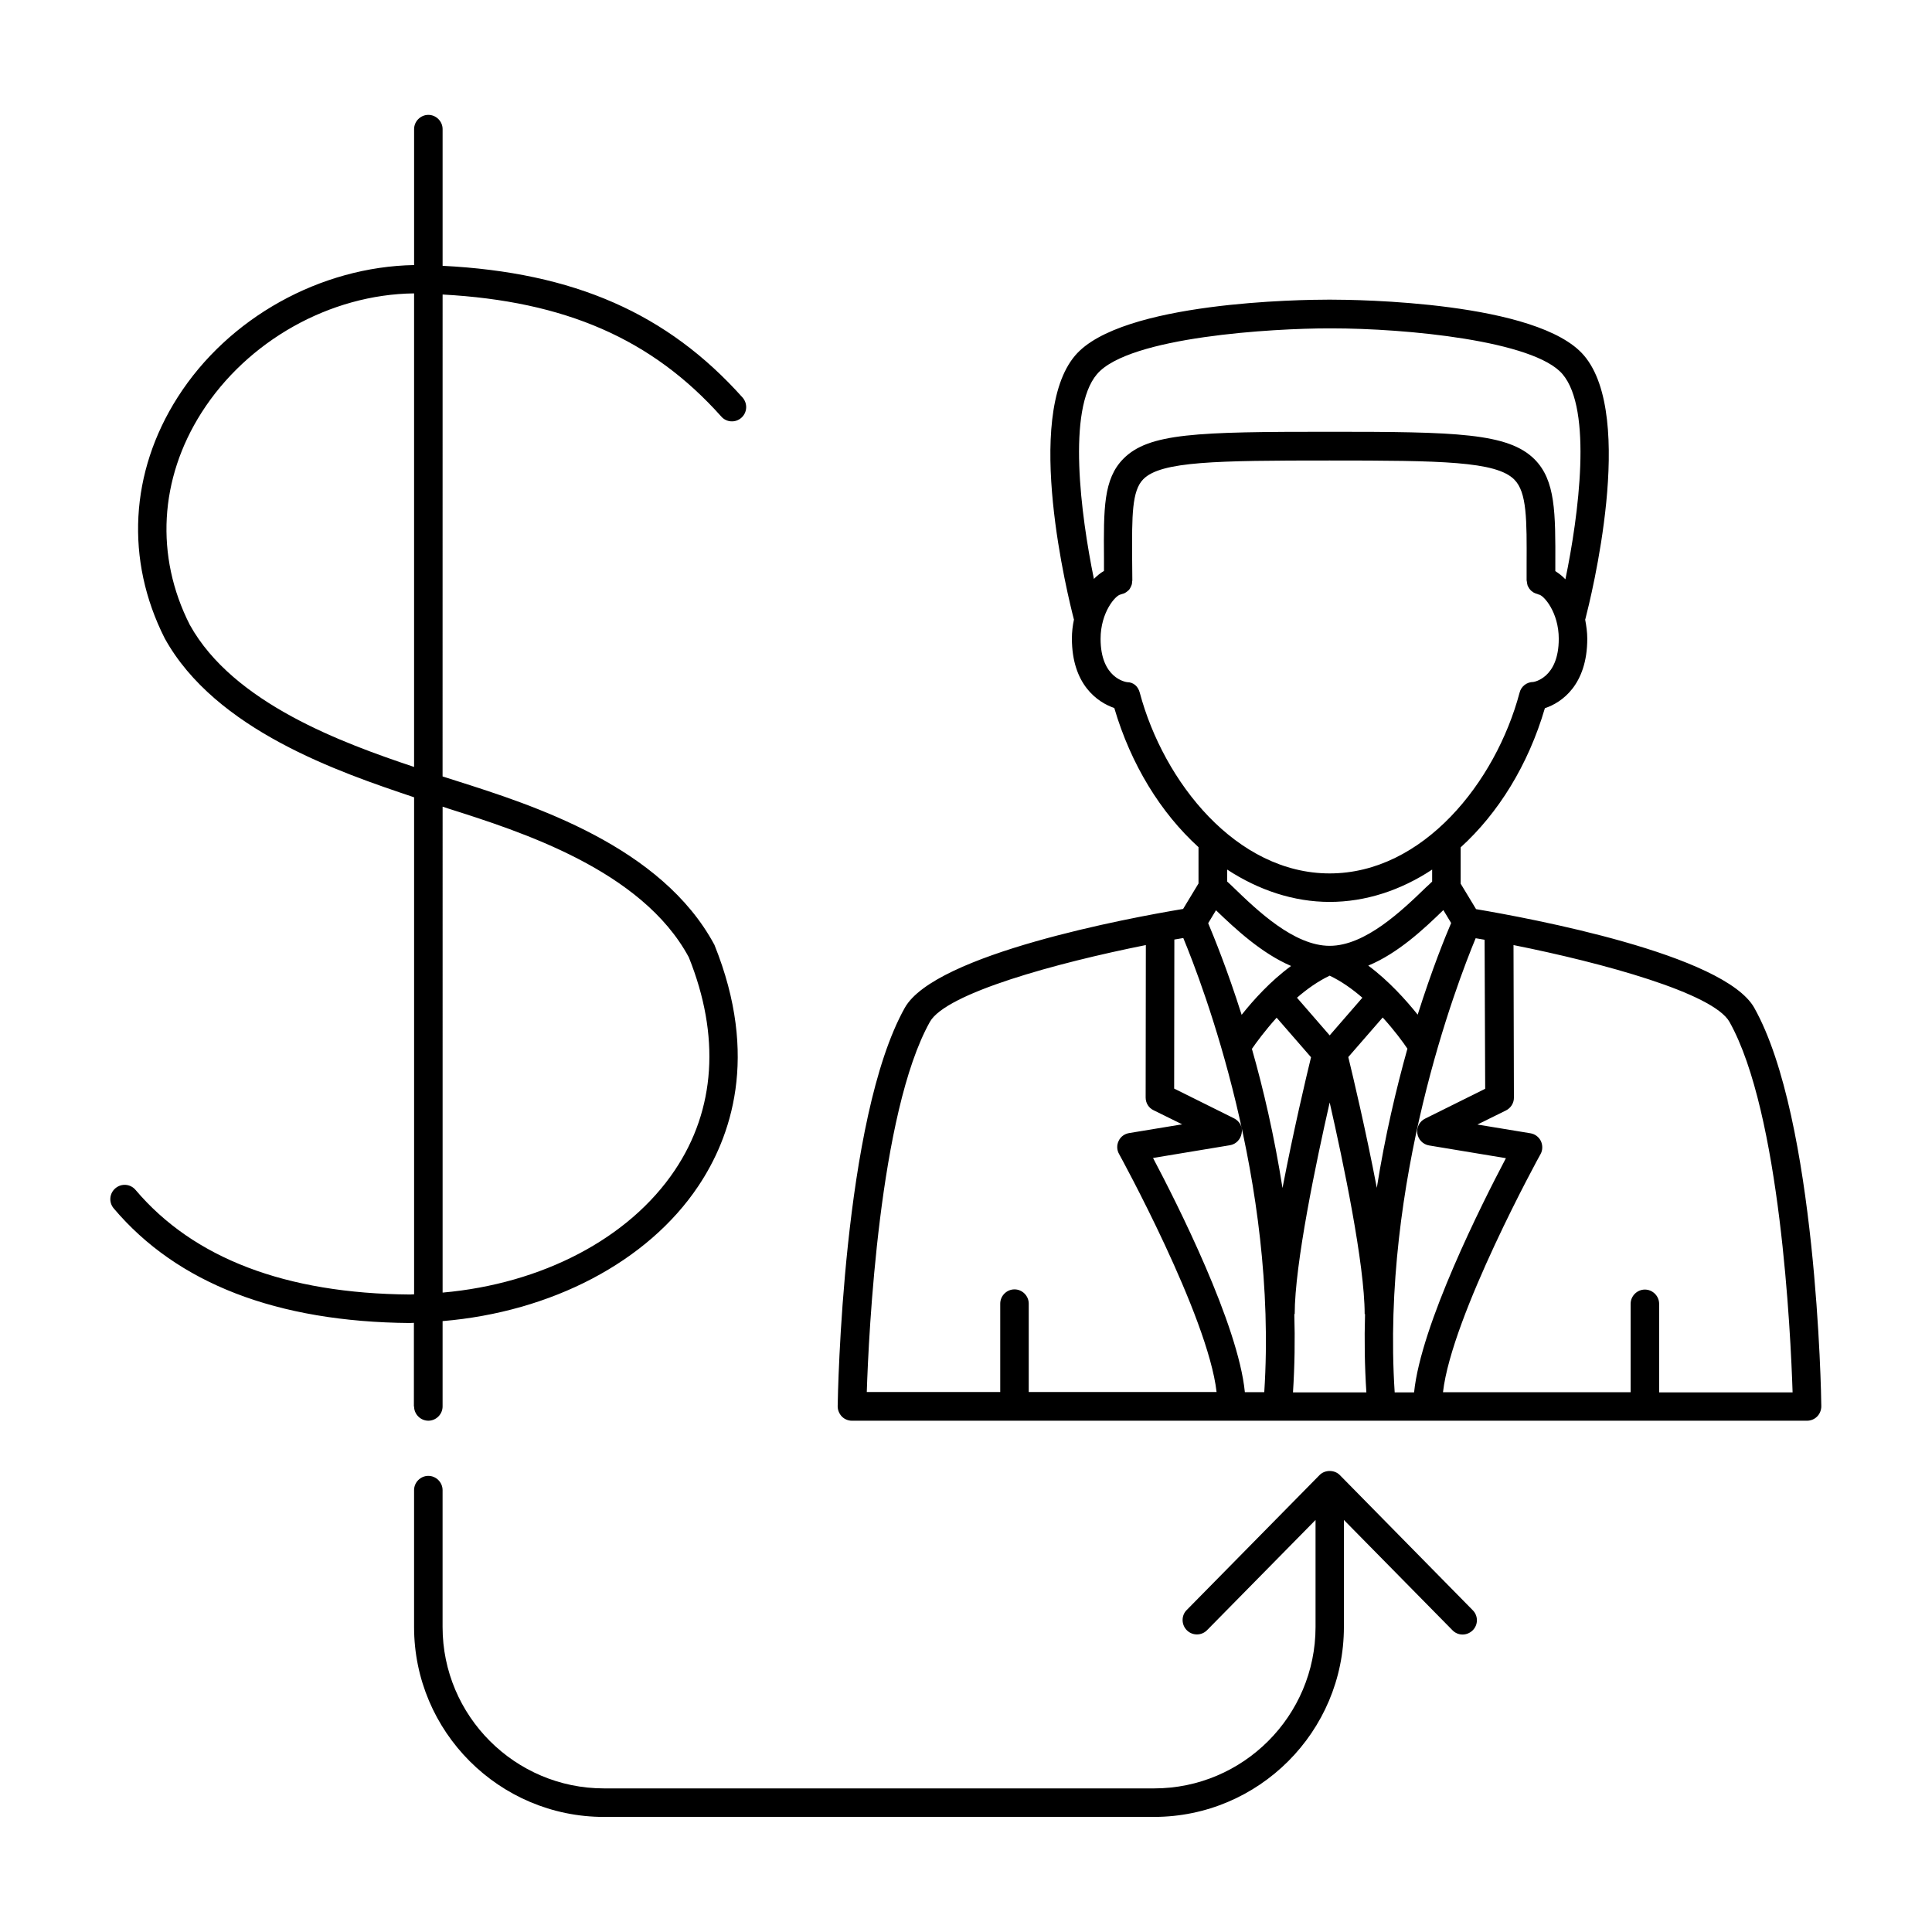
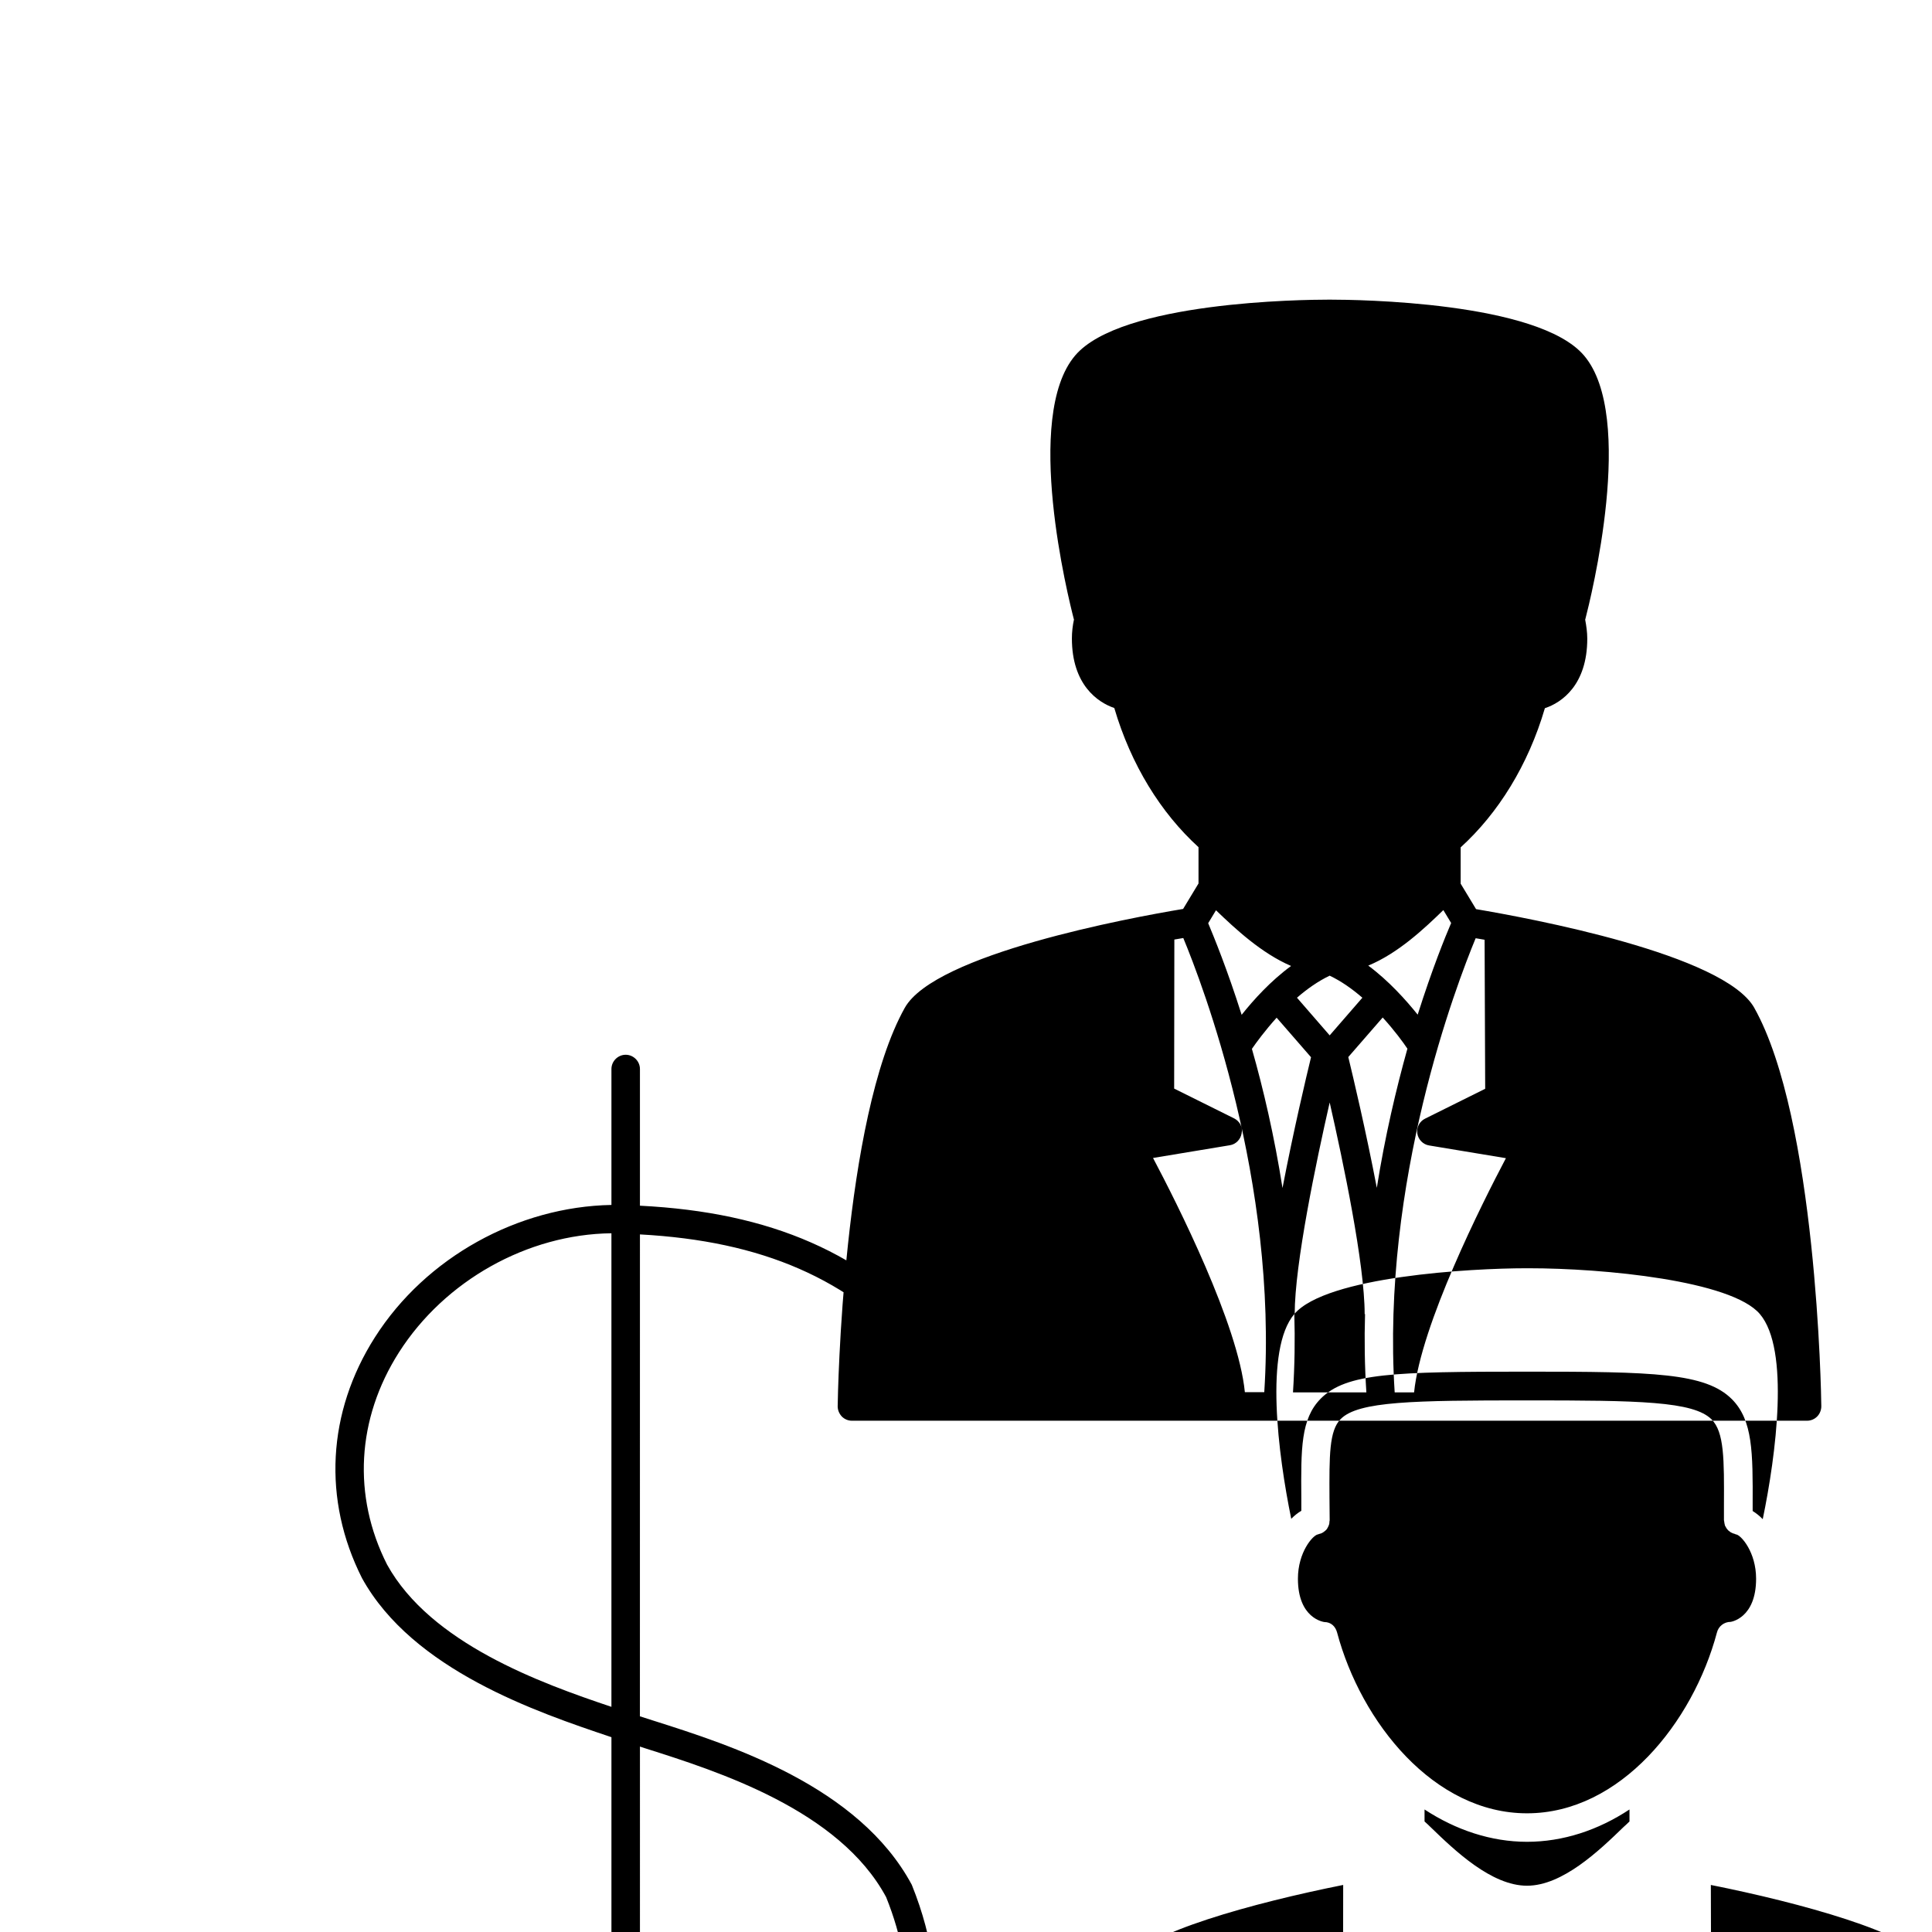
<svg xmlns="http://www.w3.org/2000/svg" fill="#000000" width="800px" height="800px" version="1.1" viewBox="144 144 512 512">
-   <path d="m608.93 411.13c-7.961-14.258-59.5-23.781-73.758-26.199l-4.082-6.75v-9.621c9.926-9.02 17.887-21.766 22.32-36.879 4.434-1.461 11.234-6.144 11.234-18.438 0-1.715-0.25-3.375-0.555-5.039 0-0.051 0.051-0.102 0.051-0.152 1.41-5.441 13.453-53.605-0.352-69.828-12.141-14.309-60.406-14.812-67.156-14.812h-0.555c-6.801 0-55.016 0.504-67.156 14.812-13.805 16.223-1.762 64.387-0.352 69.828 0 0.051 0.051 0.102 0.051 0.102-0.352 1.613-0.555 3.324-0.555 5.039 0 12.242 6.801 16.93 11.234 18.438 4.434 15.062 12.344 27.809 22.32 36.879v9.621l-4.082 6.75c-14.258 2.367-65.746 11.941-73.758 26.199-16.473 29.422-17.734 102.48-17.785 105.6 0 1.008 0.402 1.965 1.109 2.719 0.707 0.707 1.664 1.109 2.672 1.109h253.11c1.008 0 1.965-0.402 2.672-1.109 0.707-0.707 1.109-1.715 1.109-2.719-0.008-3.07-1.27-76.176-17.742-105.55zm-71.34 21.41-15.922 7.91c-1.461 0.707-2.316 2.316-2.066 3.93 0.25 1.613 1.512 2.922 3.125 3.176l20.355 3.375c-6.348 12.043-22.52 44.133-24.336 62.07h-5.141c-3.629-55.871 16.426-108.22 21.461-120.36 0.805 0.152 1.562 0.25 2.367 0.402zm-66.504 7.859-15.922-7.91 0.051-39.5c0.805-0.152 1.613-0.25 2.367-0.402 5.039 12.141 25.09 64.488 21.461 120.36h-5.141c-1.762-17.938-17.938-49.977-24.336-62.07l20.355-3.375c1.613-0.25 2.871-1.562 3.125-3.176 0.355-1.605-0.5-3.168-1.961-3.926zm25.293-37.836c3.074 1.461 5.996 3.527 8.664 5.844l-8.664 9.977-8.664-9.977c2.668-2.316 5.59-4.383 8.664-5.844zm30.125-17.379 2.066 3.426c-1.562 3.629-5.039 12.191-8.867 24.285-3.125-3.879-7.609-8.918-13.098-13 7.91-3.277 14.762-9.723 19.898-14.711zm-17.633 73.605c-2.871-15.012-6.297-29.473-7.559-34.66l9.117-10.48c3.125 3.426 5.441 6.602 6.551 8.262-2.969 10.629-5.941 23.176-8.109 36.879zm-33.102-36.828c1.109-1.613 3.426-4.785 6.551-8.262l9.117 10.48c-1.258 5.141-4.684 19.648-7.559 34.66-2.164-13.754-5.086-26.301-8.109-36.879zm-2.719-9.02c-3.828-12.09-7.356-20.656-8.867-24.285l2.066-3.426c5.141 4.938 12.043 11.387 19.902 14.762-5.492 4.031-9.977 9.02-13.102 12.949zm13.957 79.301h0.102c0-13.25 5.691-40.355 9.27-56.074 3.578 15.719 9.27 42.824 9.27 56.074h0.102c-0.203 6.801-0.102 13.754 0.352 20.758h-19.449c0.453-7.055 0.555-13.957 0.355-20.758zm-52.297-249.08c8.465-9.977 46.906-12.141 61.414-12.141h0.707c19.902 0 53.758 3.273 61.262 12.141 7.961 9.371 4.281 37.332 0.754 54.359-0.805-0.855-1.715-1.562-2.672-2.168v-1.512c0.051-14.055 0.051-22.52-5.492-28.113-7.004-7.004-20.859-7.305-54.312-7.305-35.316 0-47.914 0.352-54.664 7.152-5.289 5.34-5.238 13.25-5.141 26.301v3.426c-0.957 0.555-1.812 1.258-2.672 2.117-3.465-16.926-7.144-44.938 0.816-54.258zm11.336 84.387c-0.453-1.664-1.664-2.769-3.375-2.769-0.301-0.051-7.004-1.008-7.004-11.488 0-7.055 3.981-11.539 5.289-11.738 0.152-0.051 0.301-0.102 0.453-0.152 0.203-0.051 0.402-0.102 0.605-0.203 0.301-0.152 0.504-0.301 0.754-0.504 0.102-0.102 0.25-0.203 0.352-0.301 0.25-0.25 0.402-0.555 0.555-0.855 0.051-0.102 0.102-0.203 0.152-0.352 0.152-0.352 0.203-0.707 0.203-1.109 0-0.102 0.051-0.152 0.051-0.25l-0.051-5.945c-0.051-11.133-0.102-17.836 2.973-20.906 4.684-4.734 19.297-4.938 49.324-4.938 29.676 0 44.133 0.203 48.969 5.039 3.375 3.375 3.324 10.629 3.273 22.723v3.981c0 0.102 0.051 0.152 0.051 0.25 0.051 0.402 0.102 0.754 0.203 1.109 0.051 0.152 0.102 0.25 0.203 0.402 0.152 0.301 0.301 0.555 0.555 0.805 0.102 0.152 0.25 0.25 0.402 0.352 0.203 0.203 0.453 0.352 0.707 0.453 0.203 0.102 0.453 0.203 0.707 0.25 0.152 0.051 0.25 0.152 0.402 0.152 1.309 0.203 5.289 4.684 5.289 11.738 0 10.48-6.699 11.438-6.75 11.438-1.715 0-3.223 1.16-3.629 2.82-6.348 23.832-25.645 47.914-50.332 47.914s-43.984-24.133-50.332-47.914zm50.332 55.469c9.523 0 18.844-3.074 27.156-8.566v3.176c-0.504 0.504-1.008 0.957-1.613 1.512-6.398 6.195-16.121 15.516-25.543 15.516s-19.145-9.32-25.543-15.516c-0.555-0.555-1.059-1.008-1.613-1.512v-3.176c8.312 5.445 17.633 8.566 27.156 8.566zm-105.95 31.789c4.281-7.609 33.504-15.617 57.234-20.355l-0.051 40.406c0 1.461 0.805 2.769 2.117 3.375l7.559 3.727-14.055 2.316c-1.211 0.203-2.266 0.957-2.769 2.066-0.555 1.109-0.504 2.418 0.102 3.477 0.25 0.453 23.527 42.824 25.844 63.078l-49.781 0.004v-23.426c0-2.066-1.715-3.777-3.777-3.777-2.066 0-3.777 1.715-3.777 3.777v23.426h-35.367c0.5-15.469 3.269-74.008 16.723-98.094zm193.26 98.145v-23.426c0-2.066-1.715-3.777-3.777-3.777-2.066 0-3.777 1.715-3.777 3.777v23.426h-49.727c2.316-20.254 25.594-62.676 25.844-63.078 0.605-1.059 0.605-2.367 0.102-3.477-0.555-1.109-1.562-1.863-2.769-2.066l-14.055-2.316 7.559-3.727c1.309-0.656 2.117-1.965 2.117-3.375l-0.109-40.457c23.73 4.734 52.949 12.746 57.234 20.355 13.504 24.082 16.223 82.625 16.727 98.191h-35.367zm-329.95 3.777c0 2.066 1.715 3.777 3.777 3.777 2.066 0 3.777-1.715 3.777-3.777v-22.621c28.816-2.418 54.312-15.668 67.762-35.77 8.566-12.797 16.273-34.207 4.281-63.934-14.055-26.199-48.113-37.031-68.418-43.48-1.258-0.402-2.469-0.805-3.629-1.16l0.008-127.71c32.445 1.762 55.469 11.738 73.859 32.344 1.359 1.562 3.777 1.715 5.34 0.301 1.562-1.41 1.664-3.777 0.301-5.34-19.949-22.32-44.637-33.152-79.5-34.914v-36.223c0-2.066-1.715-3.777-3.777-3.777-2.066 0-3.777 1.715-3.777 3.777v36.023c-24.738 0.453-49.172 13.855-62.676 35.066-12.645 19.852-13.906 43.074-3.426 63.832 13.453 24.383 46.352 35.52 66 42.117l0.102 0.051v131.7c-0.352 0-0.707 0.051-1.059 0.051-32.949-0.25-57.383-9.574-72.75-27.711-1.359-1.613-3.727-1.812-5.34-0.453-1.613 1.359-1.812 3.727-0.453 5.34 16.828 19.902 43.227 30.078 78.492 30.379 0.352 0 0.707-0.051 1.059-0.051l-0.004 22.168zm-59.449-207.16c-9.219-18.188-8.062-38.641 3.125-56.227 12.141-19.043 34.059-31.336 56.324-31.59v125.5c-18.793-6.297-47.91-16.828-59.449-37.684zm67.008 48.211c0.453 0.152 0.906 0.301 1.359 0.453 19.246 6.098 51.438 16.324 63.883 39.449 8.363 20.809 7.106 40.355-3.727 56.477-12.141 18.086-35.215 30.078-61.516 32.395zm273.01 212.96c1.461 1.461 1.461 3.879-0.051 5.34s-3.879 1.461-5.34-0.051l-28.766-29.223v28.363c0 27.762-22.57 50.332-50.332 50.332l-145.75 0.004c-27.762 0-50.332-22.57-50.332-50.332v-36.273c0-2.066 1.715-3.777 3.777-3.777 2.066 0 3.777 1.715 3.777 3.777v36.273c0 23.578 19.195 42.773 42.773 42.773h145.8c23.578 0 42.773-19.195 42.773-42.773v-28.363l-28.766 29.223c-0.754 0.754-1.715 1.109-2.672 1.109-0.957 0-1.914-0.352-2.672-1.109-1.461-1.461-1.512-3.879-0.051-5.34l35.215-35.77c1.41-1.461 3.981-1.461 5.391 0z" />
+   <path d="m608.93 411.13c-7.961-14.258-59.5-23.781-73.758-26.199l-4.082-6.75v-9.621c9.926-9.02 17.887-21.766 22.32-36.879 4.434-1.461 11.234-6.144 11.234-18.438 0-1.715-0.25-3.375-0.555-5.039 0-0.051 0.051-0.102 0.051-0.152 1.41-5.441 13.453-53.605-0.352-69.828-12.141-14.309-60.406-14.812-67.156-14.812h-0.555c-6.801 0-55.016 0.504-67.156 14.812-13.805 16.223-1.762 64.387-0.352 69.828 0 0.051 0.051 0.102 0.051 0.102-0.352 1.613-0.555 3.324-0.555 5.039 0 12.242 6.801 16.93 11.234 18.438 4.434 15.062 12.344 27.809 22.32 36.879v9.621l-4.082 6.75c-14.258 2.367-65.746 11.941-73.758 26.199-16.473 29.422-17.734 102.48-17.785 105.6 0 1.008 0.402 1.965 1.109 2.719 0.707 0.707 1.664 1.109 2.672 1.109h253.11c1.008 0 1.965-0.402 2.672-1.109 0.707-0.707 1.109-1.715 1.109-2.719-0.008-3.07-1.27-76.176-17.742-105.55zm-71.34 21.41-15.922 7.91c-1.461 0.707-2.316 2.316-2.066 3.93 0.25 1.613 1.512 2.922 3.125 3.176l20.355 3.375c-6.348 12.043-22.52 44.133-24.336 62.07h-5.141c-3.629-55.871 16.426-108.22 21.461-120.36 0.805 0.152 1.562 0.25 2.367 0.402zm-66.504 7.859-15.922-7.91 0.051-39.5c0.805-0.152 1.613-0.25 2.367-0.402 5.039 12.141 25.09 64.488 21.461 120.36h-5.141c-1.762-17.938-17.938-49.977-24.336-62.07l20.355-3.375c1.613-0.25 2.871-1.562 3.125-3.176 0.355-1.605-0.5-3.168-1.961-3.926zm25.293-37.836c3.074 1.461 5.996 3.527 8.664 5.844l-8.664 9.977-8.664-9.977c2.668-2.316 5.59-4.383 8.664-5.844zm30.125-17.379 2.066 3.426c-1.562 3.629-5.039 12.191-8.867 24.285-3.125-3.879-7.609-8.918-13.098-13 7.91-3.277 14.762-9.723 19.898-14.711zm-17.633 73.605c-2.871-15.012-6.297-29.473-7.559-34.66l9.117-10.48c3.125 3.426 5.441 6.602 6.551 8.262-2.969 10.629-5.941 23.176-8.109 36.879zm-33.102-36.828c1.109-1.613 3.426-4.785 6.551-8.262l9.117 10.48c-1.258 5.141-4.684 19.648-7.559 34.66-2.164-13.754-5.086-26.301-8.109-36.879zm-2.719-9.02c-3.828-12.09-7.356-20.656-8.867-24.285l2.066-3.426c5.141 4.938 12.043 11.387 19.902 14.762-5.492 4.031-9.977 9.02-13.102 12.949zm13.957 79.301h0.102c0-13.25 5.691-40.355 9.27-56.074 3.578 15.719 9.27 42.824 9.27 56.074h0.102c-0.203 6.801-0.102 13.754 0.352 20.758h-19.449c0.453-7.055 0.555-13.957 0.355-20.758zc8.465-9.977 46.906-12.141 61.414-12.141h0.707c19.902 0 53.758 3.273 61.262 12.141 7.961 9.371 4.281 37.332 0.754 54.359-0.805-0.855-1.715-1.562-2.672-2.168v-1.512c0.051-14.055 0.051-22.52-5.492-28.113-7.004-7.004-20.859-7.305-54.312-7.305-35.316 0-47.914 0.352-54.664 7.152-5.289 5.34-5.238 13.25-5.141 26.301v3.426c-0.957 0.555-1.812 1.258-2.672 2.117-3.465-16.926-7.144-44.938 0.816-54.258zm11.336 84.387c-0.453-1.664-1.664-2.769-3.375-2.769-0.301-0.051-7.004-1.008-7.004-11.488 0-7.055 3.981-11.539 5.289-11.738 0.152-0.051 0.301-0.102 0.453-0.152 0.203-0.051 0.402-0.102 0.605-0.203 0.301-0.152 0.504-0.301 0.754-0.504 0.102-0.102 0.25-0.203 0.352-0.301 0.25-0.25 0.402-0.555 0.555-0.855 0.051-0.102 0.102-0.203 0.152-0.352 0.152-0.352 0.203-0.707 0.203-1.109 0-0.102 0.051-0.152 0.051-0.25l-0.051-5.945c-0.051-11.133-0.102-17.836 2.973-20.906 4.684-4.734 19.297-4.938 49.324-4.938 29.676 0 44.133 0.203 48.969 5.039 3.375 3.375 3.324 10.629 3.273 22.723v3.981c0 0.102 0.051 0.152 0.051 0.25 0.051 0.402 0.102 0.754 0.203 1.109 0.051 0.152 0.102 0.25 0.203 0.402 0.152 0.301 0.301 0.555 0.555 0.805 0.102 0.152 0.25 0.25 0.402 0.352 0.203 0.203 0.453 0.352 0.707 0.453 0.203 0.102 0.453 0.203 0.707 0.25 0.152 0.051 0.25 0.152 0.402 0.152 1.309 0.203 5.289 4.684 5.289 11.738 0 10.48-6.699 11.438-6.75 11.438-1.715 0-3.223 1.16-3.629 2.82-6.348 23.832-25.645 47.914-50.332 47.914s-43.984-24.133-50.332-47.914zm50.332 55.469c9.523 0 18.844-3.074 27.156-8.566v3.176c-0.504 0.504-1.008 0.957-1.613 1.512-6.398 6.195-16.121 15.516-25.543 15.516s-19.145-9.32-25.543-15.516c-0.555-0.555-1.059-1.008-1.613-1.512v-3.176c8.312 5.445 17.633 8.566 27.156 8.566zm-105.95 31.789c4.281-7.609 33.504-15.617 57.234-20.355l-0.051 40.406c0 1.461 0.805 2.769 2.117 3.375l7.559 3.727-14.055 2.316c-1.211 0.203-2.266 0.957-2.769 2.066-0.555 1.109-0.504 2.418 0.102 3.477 0.25 0.453 23.527 42.824 25.844 63.078l-49.781 0.004v-23.426c0-2.066-1.715-3.777-3.777-3.777-2.066 0-3.777 1.715-3.777 3.777v23.426h-35.367c0.5-15.469 3.269-74.008 16.723-98.094zm193.26 98.145v-23.426c0-2.066-1.715-3.777-3.777-3.777-2.066 0-3.777 1.715-3.777 3.777v23.426h-49.727c2.316-20.254 25.594-62.676 25.844-63.078 0.605-1.059 0.605-2.367 0.102-3.477-0.555-1.109-1.562-1.863-2.769-2.066l-14.055-2.316 7.559-3.727c1.309-0.656 2.117-1.965 2.117-3.375l-0.109-40.457c23.73 4.734 52.949 12.746 57.234 20.355 13.504 24.082 16.223 82.625 16.727 98.191h-35.367zm-329.95 3.777c0 2.066 1.715 3.777 3.777 3.777 2.066 0 3.777-1.715 3.777-3.777v-22.621c28.816-2.418 54.312-15.668 67.762-35.77 8.566-12.797 16.273-34.207 4.281-63.934-14.055-26.199-48.113-37.031-68.418-43.48-1.258-0.402-2.469-0.805-3.629-1.16l0.008-127.71c32.445 1.762 55.469 11.738 73.859 32.344 1.359 1.562 3.777 1.715 5.34 0.301 1.562-1.41 1.664-3.777 0.301-5.34-19.949-22.32-44.637-33.152-79.5-34.914v-36.223c0-2.066-1.715-3.777-3.777-3.777-2.066 0-3.777 1.715-3.777 3.777v36.023c-24.738 0.453-49.172 13.855-62.676 35.066-12.645 19.852-13.906 43.074-3.426 63.832 13.453 24.383 46.352 35.52 66 42.117l0.102 0.051v131.7c-0.352 0-0.707 0.051-1.059 0.051-32.949-0.25-57.383-9.574-72.75-27.711-1.359-1.613-3.727-1.812-5.34-0.453-1.613 1.359-1.812 3.727-0.453 5.34 16.828 19.902 43.227 30.078 78.492 30.379 0.352 0 0.707-0.051 1.059-0.051l-0.004 22.168zm-59.449-207.16c-9.219-18.188-8.062-38.641 3.125-56.227 12.141-19.043 34.059-31.336 56.324-31.59v125.5c-18.793-6.297-47.91-16.828-59.449-37.684zm67.008 48.211c0.453 0.152 0.906 0.301 1.359 0.453 19.246 6.098 51.438 16.324 63.883 39.449 8.363 20.809 7.106 40.355-3.727 56.477-12.141 18.086-35.215 30.078-61.516 32.395zm273.01 212.96c1.461 1.461 1.461 3.879-0.051 5.34s-3.879 1.461-5.34-0.051l-28.766-29.223v28.363c0 27.762-22.57 50.332-50.332 50.332l-145.75 0.004c-27.762 0-50.332-22.57-50.332-50.332v-36.273c0-2.066 1.715-3.777 3.777-3.777 2.066 0 3.777 1.715 3.777 3.777v36.273c0 23.578 19.195 42.773 42.773 42.773h145.8c23.578 0 42.773-19.195 42.773-42.773v-28.363l-28.766 29.223c-0.754 0.754-1.715 1.109-2.672 1.109-0.957 0-1.914-0.352-2.672-1.109-1.461-1.461-1.512-3.879-0.051-5.34l35.215-35.77c1.41-1.461 3.981-1.461 5.391 0z" />
</svg>